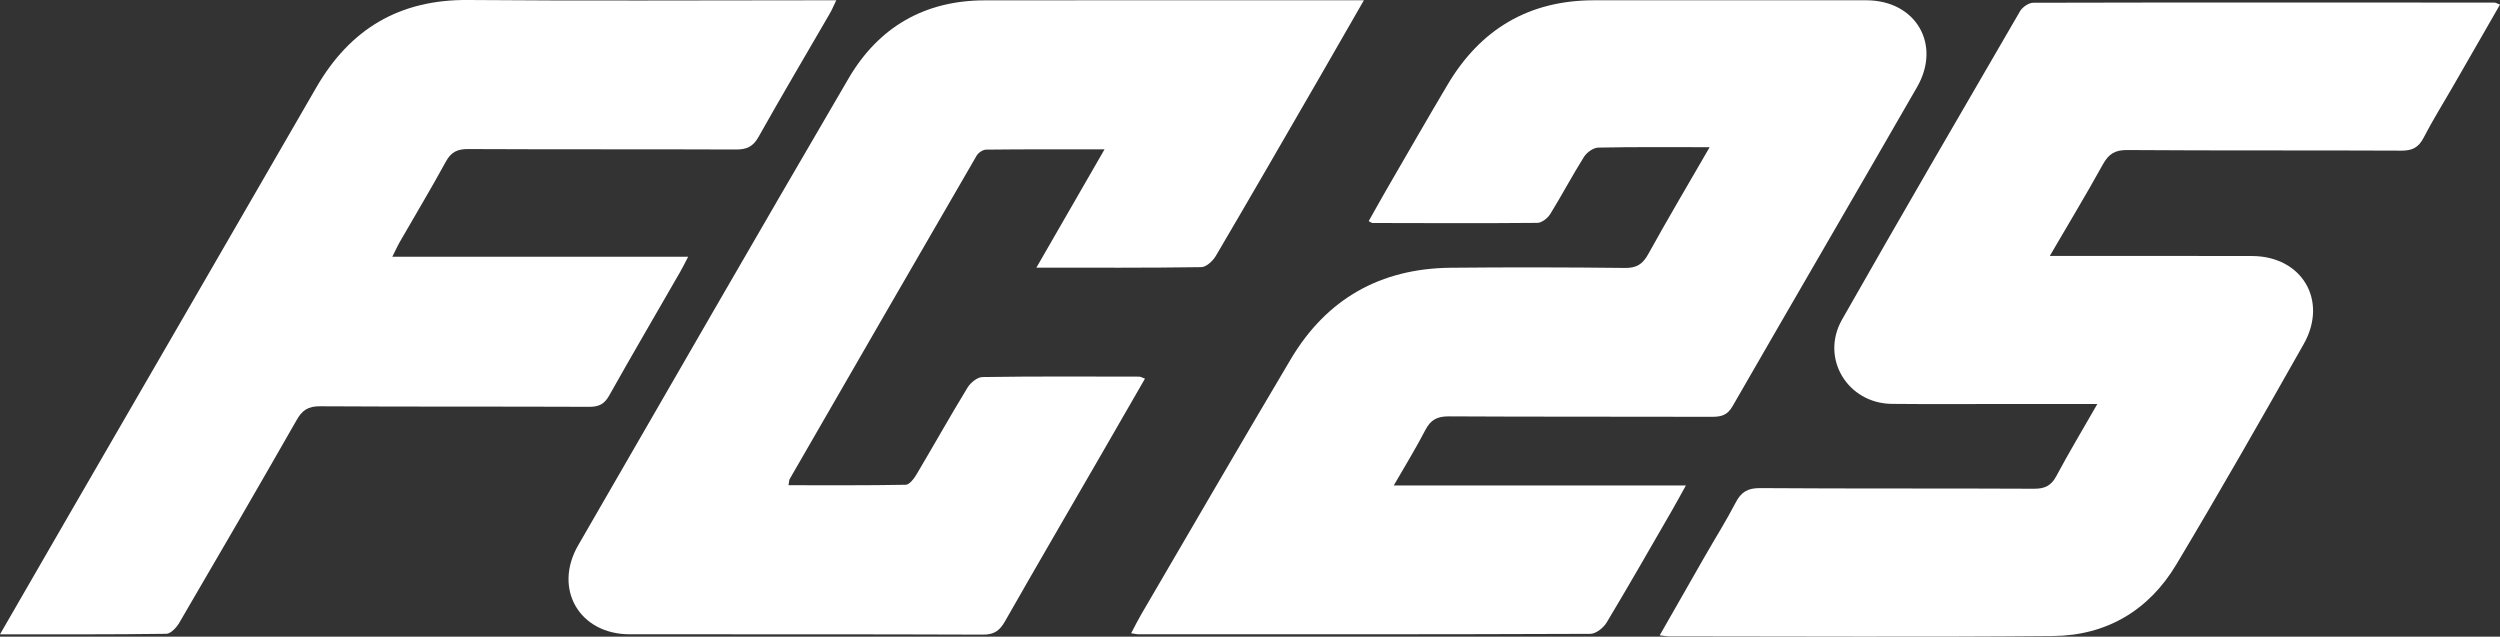
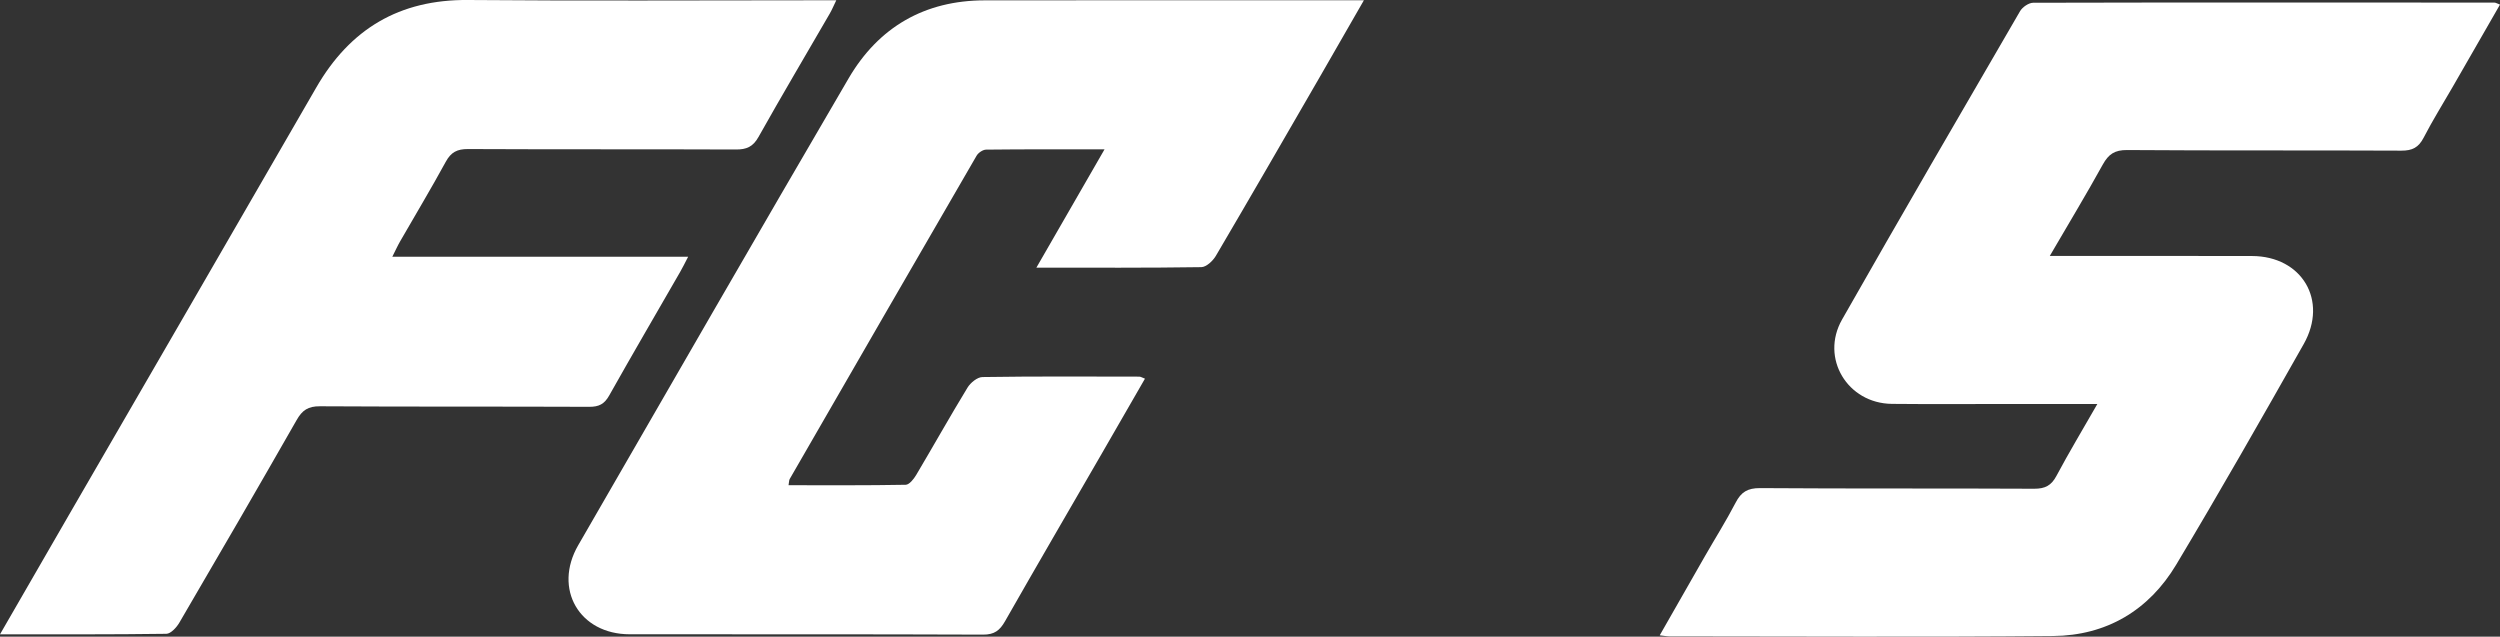
<svg xmlns="http://www.w3.org/2000/svg" id="Layer_2" data-name="Layer 2" viewBox="0 0 788.61 200.83">
  <rect x="0" y="0" width="788.61" height="200.83" fill="#333333" stroke="none" />
  <defs>
    <style>
      .cls-1 {
        fill: #fff;
      }
    </style>
  </defs>
  <g id="Layer_2-2" data-name="Layer 2">
    <g id="Layer_1-2" data-name="Layer 1-2">
      <g>
-         <path class="cls-1" d="M604.73,27.46c-19.33,33.61-38.89,67.1-58.23,100.72-1.61,2.8-3.57,3.31-6.47,3.3-27.67-.09-55.33,.02-83-.14-3.66-.02-5.75,1.07-7.42,4.32-2.95,5.72-6.35,11.21-9.96,17.48h92.15c-1.72,3.09-3.03,5.53-4.41,7.92-6.83,11.81-13.59,23.68-20.62,35.37-1,1.65-3.37,3.51-5.11,3.51-47.5,.19-95,.15-142.5,.14-.61,0-1.21-.17-2.35-.33,1.18-2.22,2.11-4.11,3.17-5.92,15.71-26.87,31.32-53.8,47.21-80.57,11.3-19.02,28.32-28.58,50.41-28.8,18.33-.18,36.67-.15,55,.06,3.7,.04,5.59-1.22,7.34-4.38,6.09-11.02,12.51-21.86,19.36-33.71-12.54,0-23.86-.11-35.17,.13-1.54,.04-3.59,1.52-4.47,2.92-3.72,5.91-6.98,12.12-10.66,18.06-.81,1.29-2.66,2.74-4.04,2.76-17.33,.16-34.66,.08-52,.04-.27,0-.54-.25-1.21-.59,1.95-3.45,3.85-6.89,5.82-10.3,6.35-10.94,12.64-21.92,19.1-32.8C467.03,9.19,482.31,.11,502.76,.09c28.66-.02,57.33-.02,86,0,15.53,.02,23.73,13.87,15.97,27.37h0Z" />
        <path class="cls-1" d="M788.61,1.45c-5.04,8.77-9.98,17.37-14.93,25.97-3.08,5.34-6.35,10.58-9.17,16.04-1.59,3.07-3.57,4.08-7.02,4.06-28.83-.14-57.66,.02-86.49-.19-3.92-.03-5.86,1.28-7.68,4.56-5.2,9.41-10.77,18.63-16.73,28.85h6.32c19.17,0,38.33-.03,57.5,.02,15.72,.05,24.06,14.01,16.29,27.76-13.19,23.32-26.46,46.6-40.22,69.59-8.64,14.44-22.01,22.37-38.87,22.52-40.33,.37-80.66,.12-120.99,.11-.79,0-1.58-.17-3.07-.33,4.92-8.63,9.57-16.8,14.25-24.95,3.23-5.63,6.7-11.14,9.69-16.89,1.73-3.35,3.77-4.62,7.71-4.6,28.83,.21,57.66,.05,86.49,.2,3.43,0,5.38-1,7-4.05,3.96-7.42,8.3-14.64,12.91-22.69h-26.83c-12.66,0-25.33,.1-37.99-.03-14.01-.15-22.64-14.42-15.72-26.59,18.51-32.55,37.34-64.92,56.16-97.29,.75-1.28,2.72-2.64,4.13-2.65,48.49-.12,96.99-.08,145.48-.05,.45,0,.9,.31,1.78,.63Z" />
        <path class="cls-1" d="M430.23,.09c-4.95,8.62-9.38,16.36-13.85,24.09-10.91,18.87-21.8,37.75-32.85,56.54-.94,1.59-3.01,3.53-4.59,3.55-16.97,.26-33.95,.16-52.02,.16,7.3-12.67,14.2-24.64,21.5-37.32-13.08,0-25.21-.05-37.34,.09-1.03,0-2.48,.98-3.02,1.92-19.71,33.96-39.33,67.97-58.95,101.98-.22,.38-.18,.91-.37,1.96,12.46,0,24.71,.09,36.95-.14,1.14-.02,2.55-1.8,3.31-3.08,5.44-9.16,10.64-18.45,16.18-27.54,.94-1.56,3.1-3.33,4.72-3.36,16.49-.25,32.99-.16,49.48-.13,.44,0,.88,.3,1.79,.64-4.63,8.03-9.16,15.91-13.7,23.77-10.16,17.58-20.39,35.11-30.44,52.75-1.65,2.9-3.36,4.24-6.94,4.22-37.15-.15-74.3-.07-111.45-.11-15.9,0-24.2-14.33-16.24-28.1,28.37-49.13,56.67-98.31,85.3-147.28C277.15,8.55,291.67,.13,310.62,.11c37.82-.05,75.64-.02,113.46-.02h6.15Z" />
        <path class="cls-1" d="M263.8,.09c-.85,1.75-1.38,3.04-2.08,4.24-7.5,12.96-15.14,25.84-22.47,38.9-1.73,3.08-3.77,3.95-7.13,3.93-28.16-.12-56.32,0-84.48-.14-3.42-.02-5.37,.98-7.03,4.02-4.62,8.47-9.59,16.74-14.4,25.11-.8,1.38-1.45,2.85-2.46,4.84h93.32c-1.08,2.07-1.76,3.49-2.55,4.84-7.47,12.98-15.03,25.91-22.37,38.96-1.51,2.68-3.22,3.55-6.26,3.54-28.32-.12-56.65,0-84.97-.17-3.71-.03-5.58,1.23-7.34,4.33-12.21,21.38-24.57,42.68-37.01,63.93-.88,1.51-2.69,3.49-4.1,3.51-17.12,.24-34.24,.16-52.47,.16,7.63-13.21,14.67-25.44,21.74-37.65C47.75,117.5,73.81,72.6,99.75,27.63,110.43,9.11,126.02-.18,147.63,0c36.49,.31,72.98,.09,109.47,.09,0,0,6.7,0,6.7,0Z" />
      </g>
    </g>
  </g>
</svg>